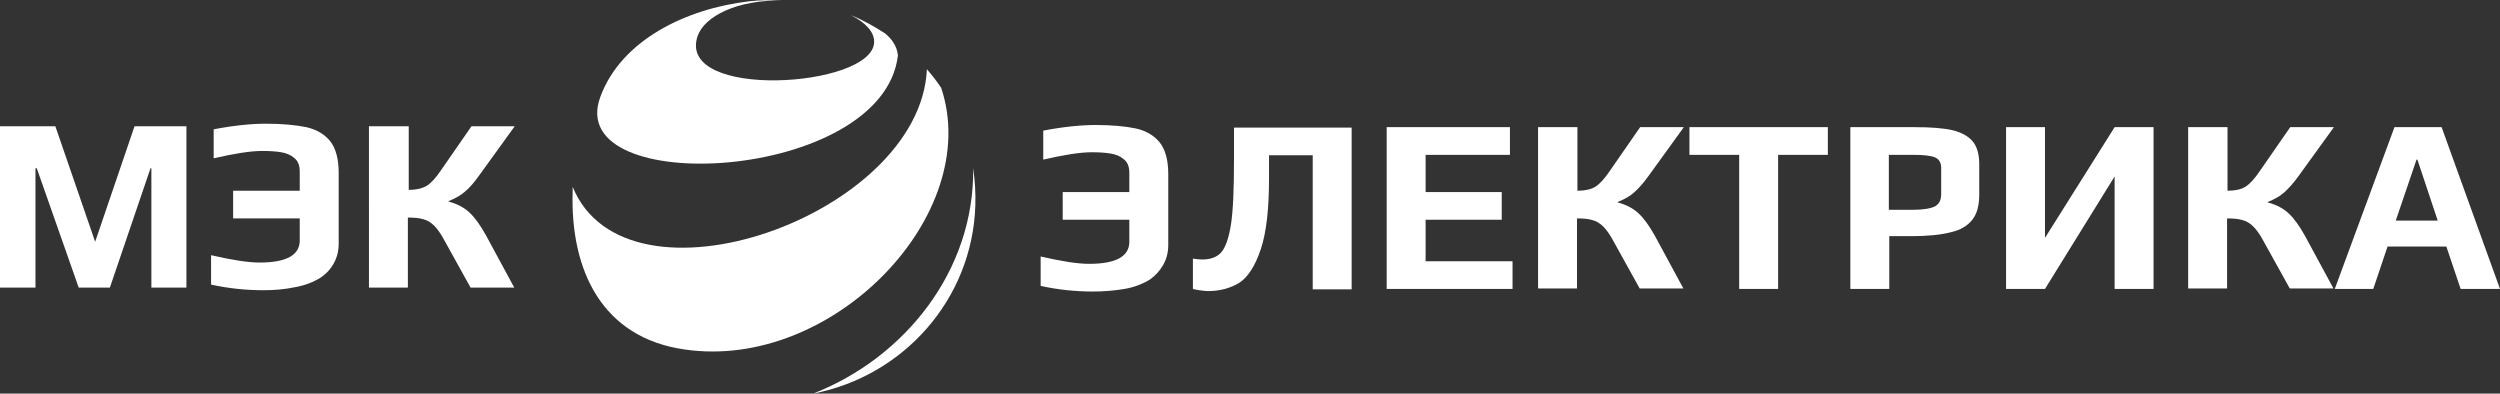
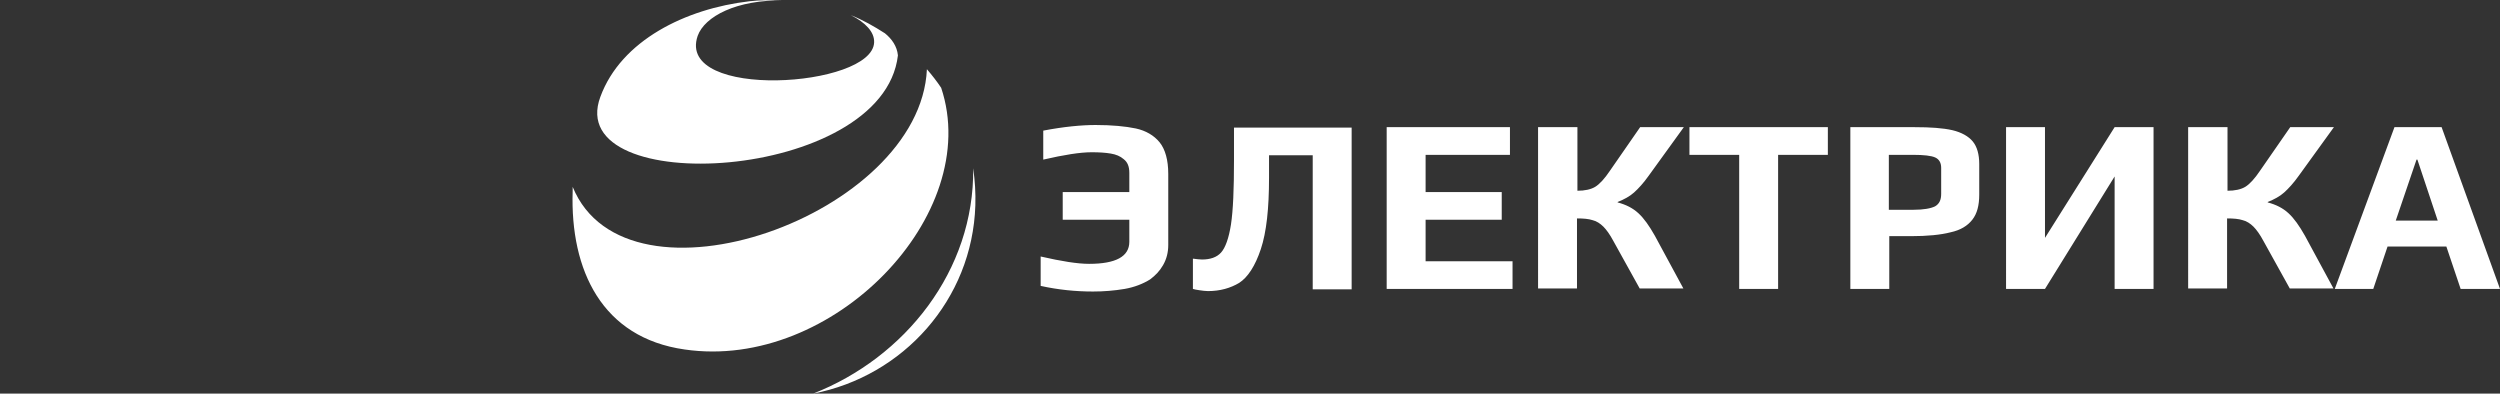
<svg xmlns="http://www.w3.org/2000/svg" version="1.1" id="Слой_1" x="0px" y="0px" viewBox="0 0 578 91" style="enable-background:new 0 0 578 91;" xml:space="preserve">
  <rect x="0" y="0" width="578" height="91" fill="#333333" stroke="none" />
  <style type="text/css">
	.st0{fill-rule:evenodd;clip-rule:evenodd;fill:#FFFFFF;}
</style>
  <g>
    <path class="st0" d="M180.6,0.1c0.2,0,0.4,0,0.6,0c-10.9-0.2-18.3,3.7-19.9,8.2c-5.1,14.9,40.4,12,40.8,1.5c0.1-2.4-2-4.6-5.4-6.3   c2.8,1.1,5.4,2.6,7.9,4.2c1.6,1.3,2.8,3,3,5.1c-3.4,29.4-77.6,33.3-68.8,9.6c4.8-13.1,19.8-20.4,34.4-22.1   C175.6,0,178.1,0,180.6,0.1L180.6,0.1z M188,91c20.8-4,36.8-21.7,37.5-43.5c0.1-2.9-0.1-5.8-0.5-8.6C225.3,62.6,209.2,82.7,188,91   L188,91z M217.6,20.3c-1-1.5-2.1-2.9-3.3-4.3c-1.5,33.8-69.4,57.8-81.9,27.2c0,0.3,0,0.6,0,1c-0.6,18.3,6.8,33.9,25.9,36.6   C192.5,85.8,227.4,49.6,217.6,20.3z" />
-     <path class="st0" d="M0,29.2h12.8L22,55.9l9.1-26.7h12v37.3H35V38.9h-0.2l-9.4,27.6h-7.2L8.5,38.9H8.2v27.6H0V29.2L0,29.2z    M60.9,67.1c-3.9,0-8-0.4-12.1-1.3V59c4.8,1.1,8.5,1.7,11.2,1.7c6.2,0,9.3-1.7,9.3-5.1v-5.1H53.9v-6.4h15.4v-4.4   c0-1.5-0.4-2.5-1.3-3.2c-0.8-0.7-1.8-1.1-3-1.3c-1.2-0.2-2.6-0.3-4.4-0.3c-2.7,0-6.4,0.6-11.2,1.7v-6.7c4.7-0.9,8.7-1.3,12.1-1.3   c3.8,0,6.9,0.3,9.3,0.8c2.3,0.5,4.2,1.6,5.5,3.2c1.3,1.6,2,4.1,2,7.3v16.4c0,1.8-0.4,3.3-1.2,4.7c-0.8,1.4-1.8,2.4-3,3.2   c-1.6,1-3.6,1.8-5.9,2.2C65.8,66.9,63.4,67.1,60.9,67.1L60.9,67.1z M85.5,29.2h9v14.7c1.7,0,3-0.3,4.1-0.9c1-0.6,2.2-1.9,3.4-3.7   l7-10.1H119l-8.1,11.2c-1.2,1.7-2.3,3-3.4,3.9c-1,0.9-2.3,1.6-3.8,2.2v0.1c1.9,0.5,3.5,1.3,4.8,2.5c1.3,1.2,2.5,2.9,3.8,5.2   l6.6,12.2h-10.1l-6.1-11c-0.8-1.5-1.6-2.6-2.3-3.3c-0.7-0.7-1.6-1.3-2.5-1.5c-0.9-0.3-2.1-0.4-3.6-0.4v16.2h-9V29.2z" />
    <path class="st0" d="M252.7,67.4c-4,0-8-0.4-12.1-1.3v-6.8c4.8,1.1,8.5,1.7,11.2,1.7c6.2,0,9.3-1.7,9.3-5.1v-5.1h-15.4v-6.4h15.4   V40c0-1.5-0.4-2.5-1.3-3.2c-0.8-0.7-1.8-1.1-3-1.3c-1.2-0.2-2.6-0.3-4.4-0.3c-2.7,0-6.4,0.6-11.2,1.7v-6.7   c4.7-0.9,8.8-1.3,12.1-1.3c3.8,0,6.9,0.3,9.3,0.8c2.3,0.5,4.2,1.6,5.5,3.2c1.3,1.6,2,4.1,2,7.3v16.4c0,1.8-0.4,3.3-1.2,4.7   c-0.8,1.4-1.8,2.4-3,3.3c-1.6,1-3.6,1.8-5.9,2.2C257.6,67.2,255.2,67.4,252.7,67.4L252.7,67.4z M279.3,67.3c-0.6,0-1.3-0.1-2-0.2   c-0.7-0.1-1.2-0.2-1.5-0.3v-7c0.8,0.1,1.6,0.2,2.1,0.2c1.9,0,3.4-0.5,4.4-1.6c1-1.1,1.8-3.3,2.3-6.5c0.5-3.3,0.7-8.2,0.7-14.9v-7.5   h27.2v37.4h-9v-31h-10.1v5.2c0,7.1-0.6,12.6-1.9,16.5c-1.3,3.9-3,6.5-5,7.8C284.5,66.6,282.1,67.3,279.3,67.3L279.3,67.3z    M320.6,29.4h28.5v6.4h-19.5v8.6h17.6v6.4h-17.6v9.6h20.1v6.4h-29.1V29.4L320.6,29.4z M355.7,29.4h9v14.7c1.7,0,3.1-0.3,4.1-0.9   c1-0.6,2.2-1.9,3.4-3.7l7-10.1h10.1l-8.1,11.2c-1.2,1.7-2.4,3-3.4,3.9c-1,0.9-2.3,1.6-3.8,2.2v0.1c1.9,0.5,3.5,1.3,4.8,2.5   c1.3,1.2,2.5,2.9,3.8,5.2l6.6,12.2h-10.1l-6.1-11c-0.8-1.5-1.6-2.6-2.3-3.3c-0.7-0.7-1.6-1.3-2.5-1.5c-0.9-0.3-2.1-0.4-3.6-0.4   v16.2h-9V29.4L355.7,29.4z M402.1,35.8h-11.5v-6.4h32v6.4h-11.5v31h-9V35.8L402.1,35.8z M427.7,29.4h15c3.6,0,6.5,0.2,8.7,0.7   c2.1,0.5,3.7,1.4,4.7,2.6c1,1.2,1.5,3,1.5,5.2v7.1c0,2.5-0.5,4.4-1.6,5.8c-1.1,1.4-2.7,2.4-5,2.9c-2.3,0.6-5.4,0.9-9.2,0.9h-5v12.2   h-9V29.4L427.7,29.4z M442.4,48.5c2.3,0,4-0.3,5-0.8c1-0.6,1.4-1.5,1.4-2.9v-6c0-1.2-0.5-2-1.4-2.4c-0.9-0.4-2.6-0.6-5.1-0.6h-5.6   v12.7H442.4L442.4,48.5z M463.8,29.4h9V55l16.1-25.6h9v37.4h-9v-26l-16.1,26h-9V29.4L463.8,29.4z M506,29.4h9v14.7   c1.7,0,3.1-0.3,4.1-0.9c1-0.6,2.2-1.9,3.4-3.7l7-10.1h10.1l-8.1,11.2c-1.2,1.7-2.4,3-3.4,3.9c-1,0.9-2.3,1.6-3.8,2.2v0.1   c1.9,0.5,3.5,1.3,4.8,2.5c1.3,1.2,2.5,2.9,3.8,5.2l6.6,12.2h-10.1l-6.1-11c-0.8-1.5-1.6-2.6-2.3-3.3c-0.7-0.7-1.6-1.3-2.5-1.5   c-0.9-0.3-2.1-0.4-3.6-0.4v16.2h-9V29.4L506,29.4z M553.6,29.4h10.9L578,66.8h-9.1l-3.3-9.8h-13.6l-3.3,9.8h-8.9L553.6,29.4   L553.6,29.4z M563.6,51l-4.7-14.1h-0.2L553.9,51H563.6z" />
  </g>
</svg>